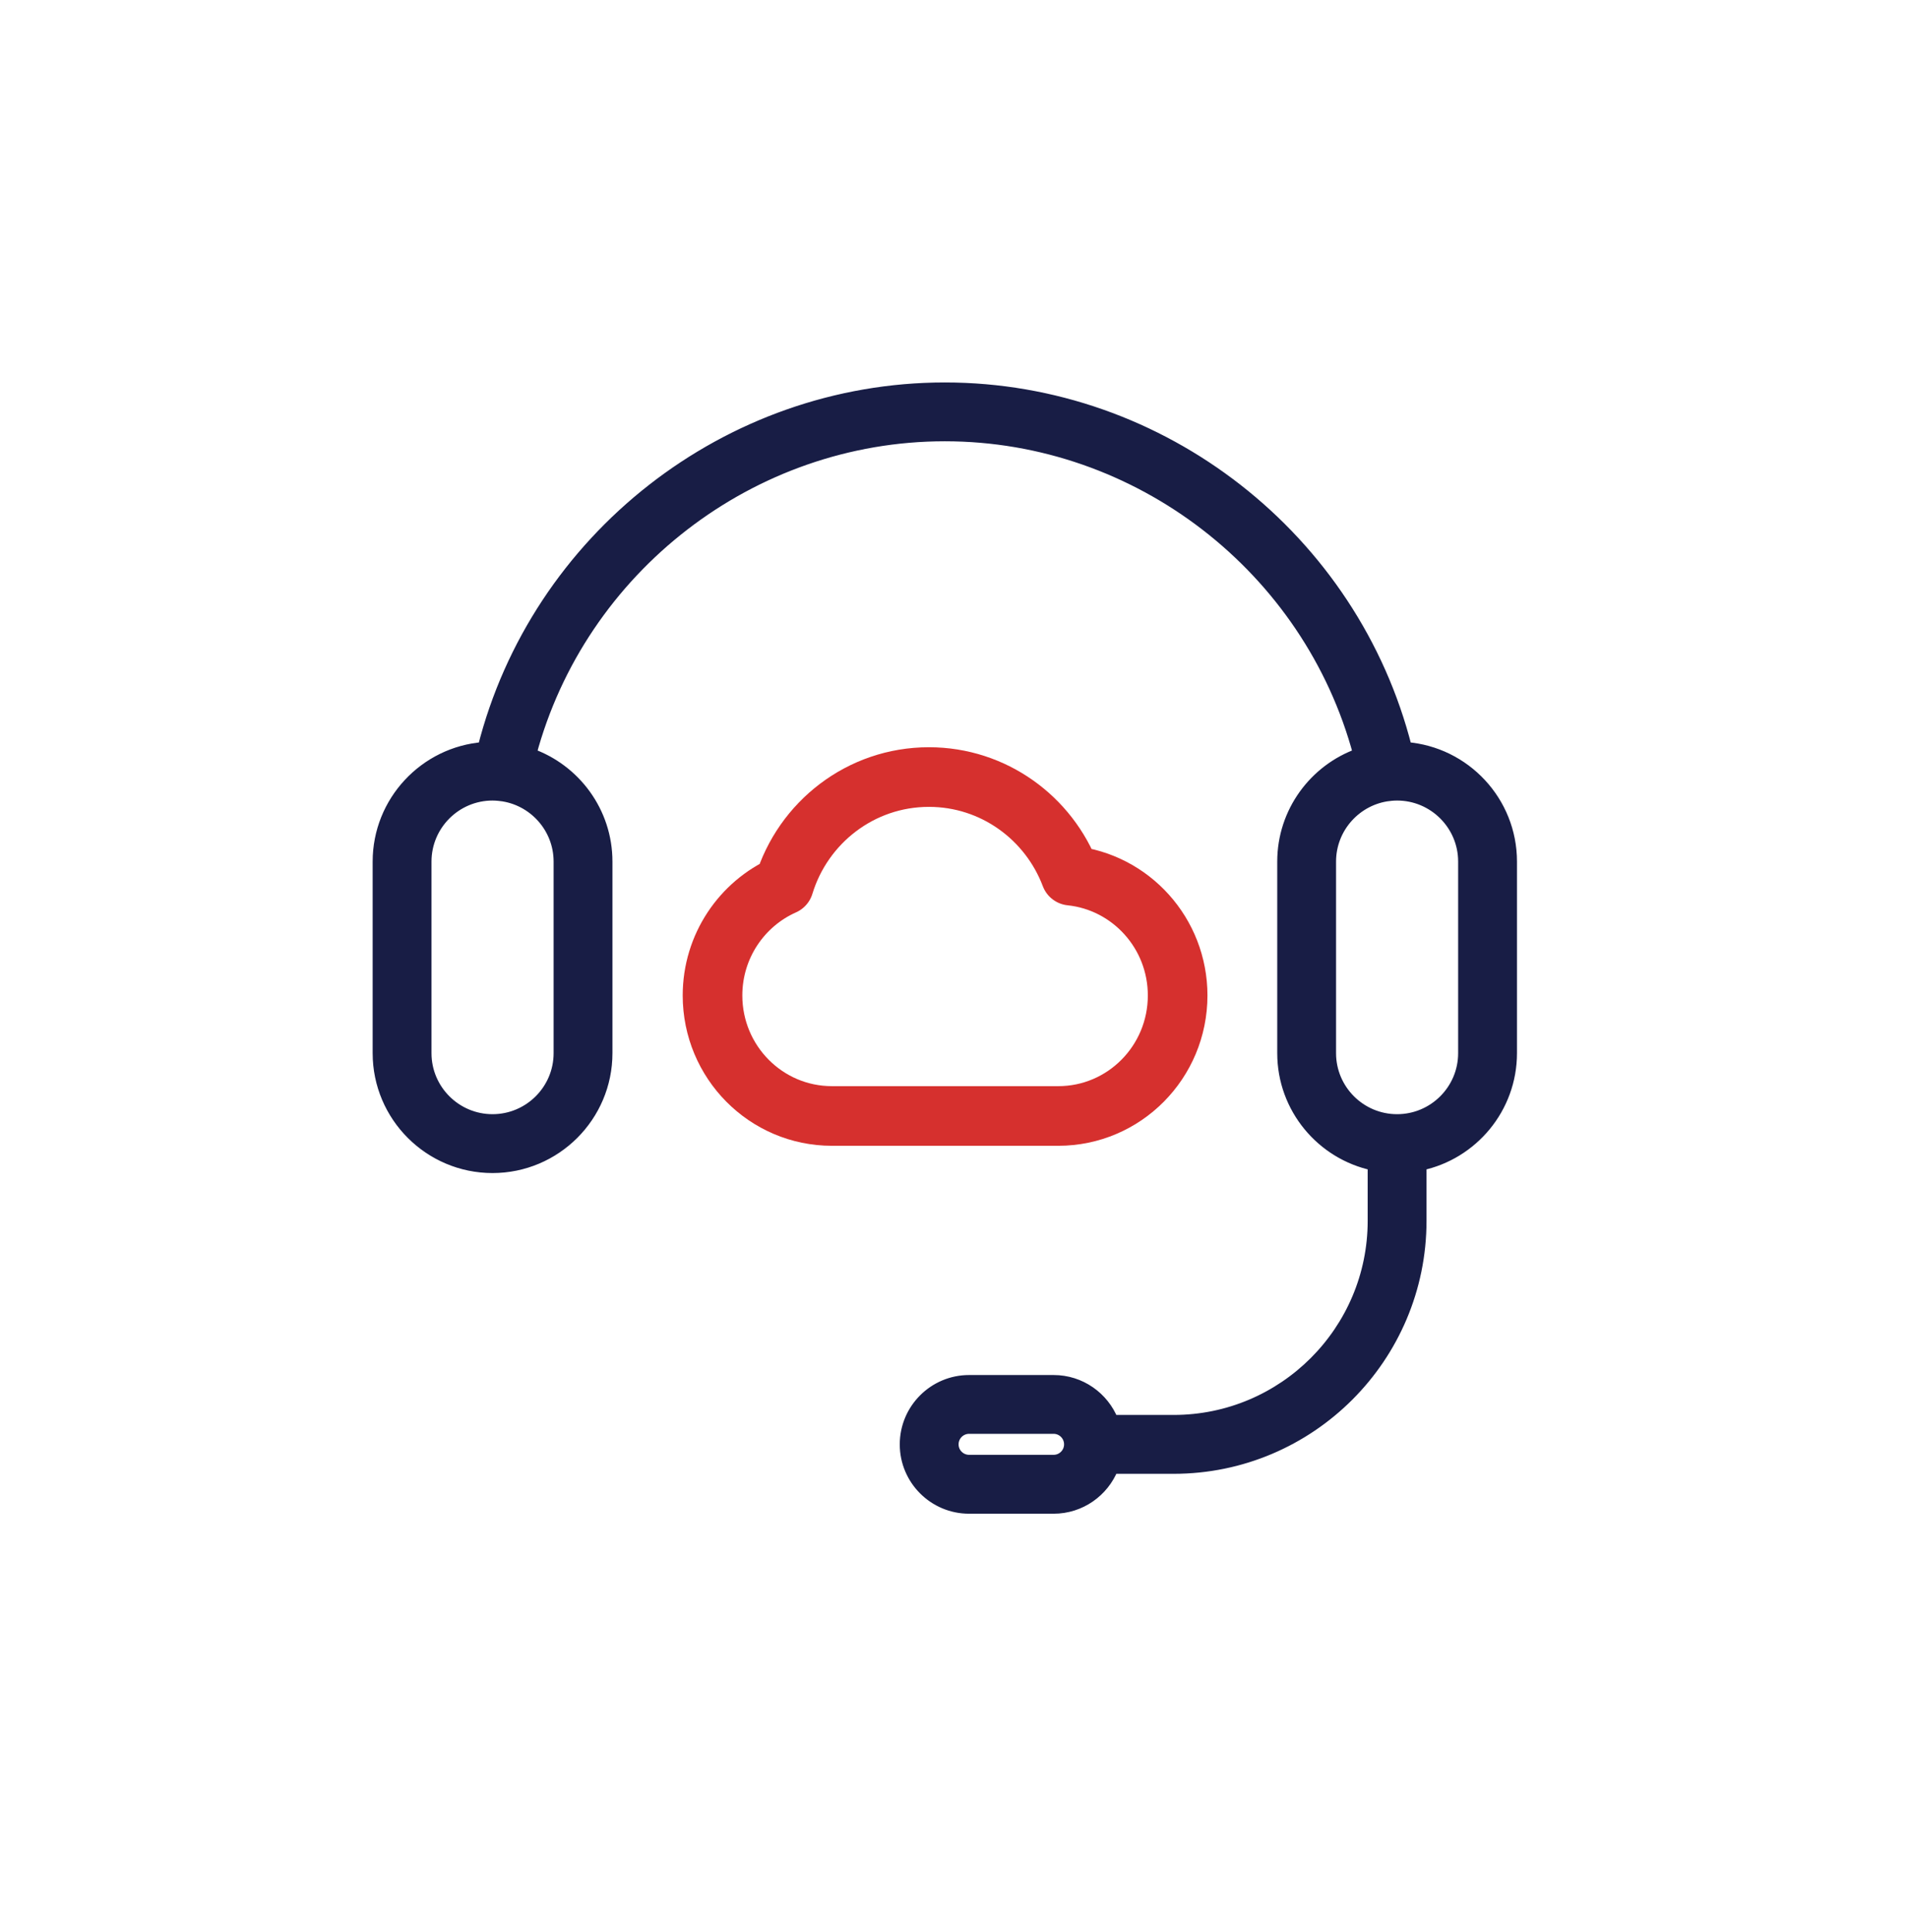
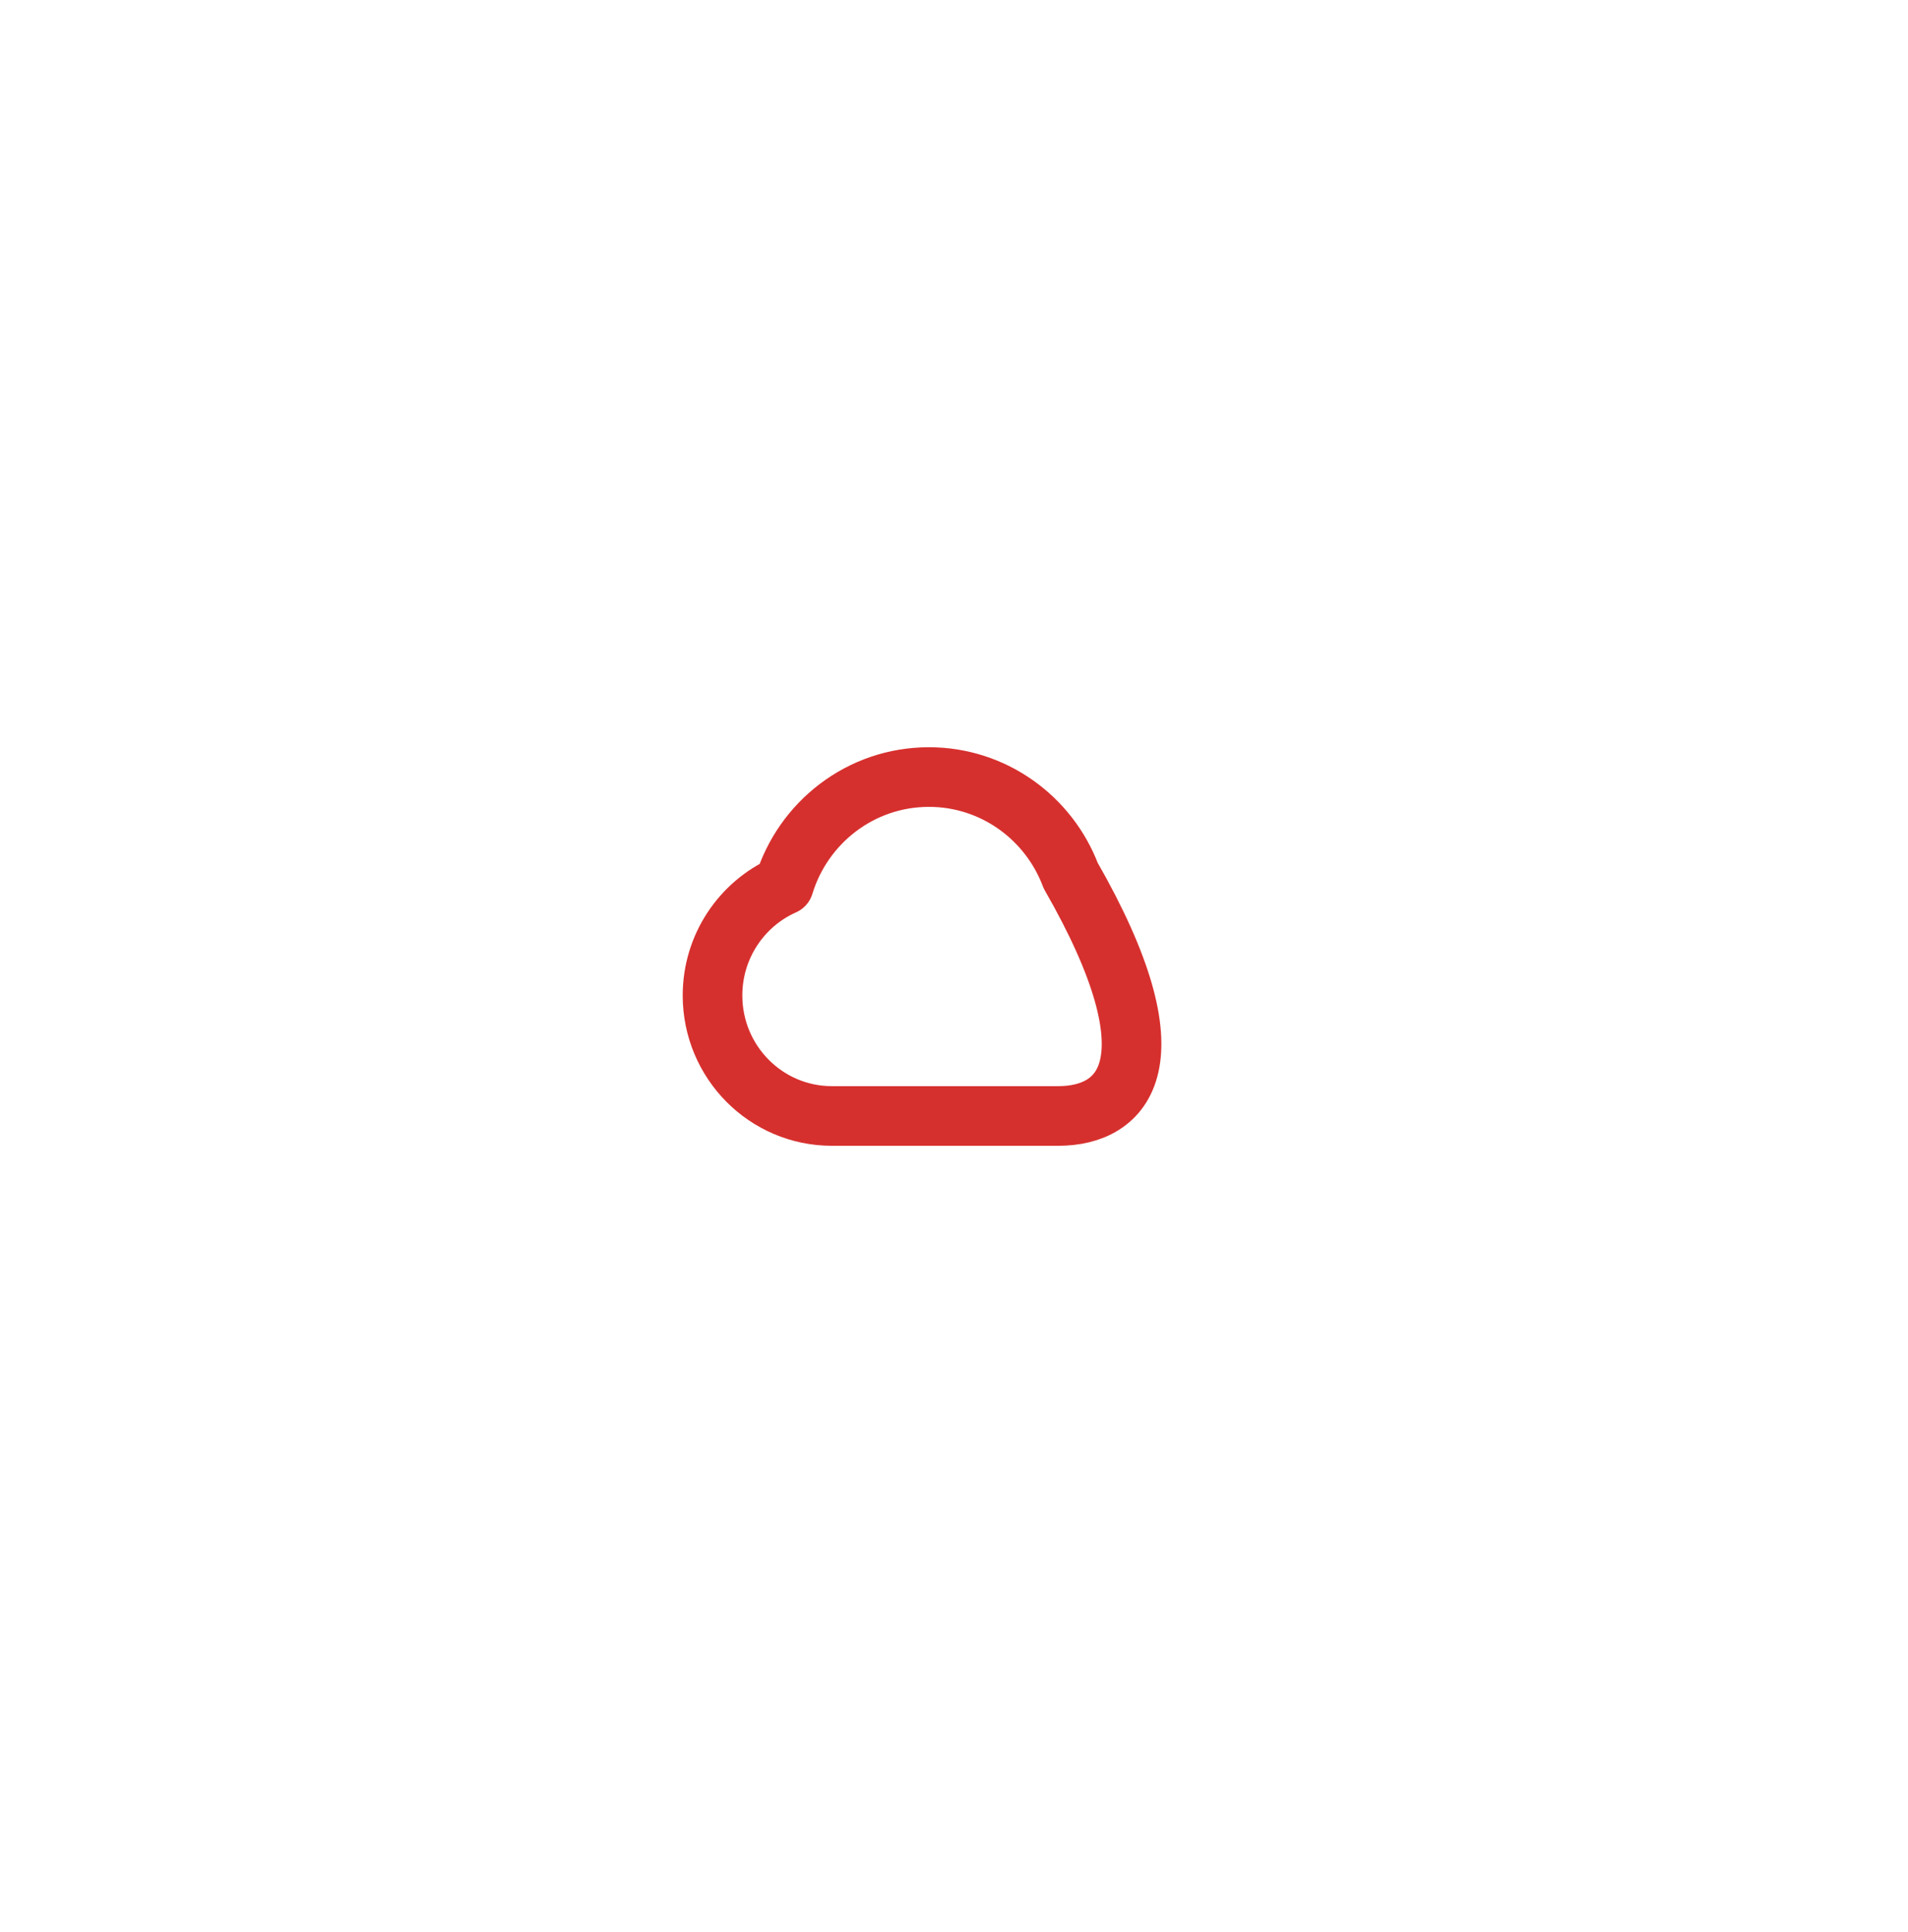
<svg xmlns="http://www.w3.org/2000/svg" width="80" height="81" viewBox="0 0 80 81" fill="none">
-   <path d="M39.615 16.283C48.725 16.283 56.728 22.576 58.952 31.358C61.412 31.55 63.355 33.611 63.355 36.119V44.15C63.354 46.447 61.725 48.369 59.562 48.823V51.179C59.562 56.889 54.919 61.534 49.21 61.534H46.643C46.251 62.512 45.294 63.207 44.177 63.207H40.632C39.167 63.207 37.976 62.016 37.976 60.551C37.976 59.085 39.167 57.893 40.632 57.893H44.177C45.295 57.893 46.251 58.587 46.643 59.566H49.21C53.833 59.566 57.595 55.804 57.595 51.179V48.823C55.432 48.368 53.803 46.447 53.803 44.15V36.119C53.803 34.042 55.135 32.272 56.988 31.616C54.905 23.816 47.747 18.249 39.615 18.249C31.484 18.249 24.325 23.816 22.24 31.616C24.095 32.272 25.429 34.042 25.429 36.119V44.15C25.429 46.783 23.285 48.926 20.65 48.926C18.018 48.926 15.875 46.784 15.875 44.15V36.119C15.875 33.612 17.817 31.55 20.276 31.358C22.5 22.576 30.505 16.283 39.615 16.283ZM40.632 59.858C40.253 59.858 39.942 60.168 39.942 60.55C39.942 60.929 40.252 61.238 40.632 61.238H44.177C44.556 61.238 44.865 60.929 44.865 60.55C44.865 60.168 44.556 59.858 44.177 59.858H40.632ZM20.651 33.31C19.102 33.31 17.842 34.571 17.842 36.119V44.15C17.842 45.699 19.103 46.958 20.651 46.958C22.201 46.958 23.462 45.699 23.462 44.15V36.119C23.462 34.68 22.373 33.49 20.977 33.33V33.329C20.956 33.328 20.938 33.325 20.924 33.323V33.324C20.833 33.316 20.742 33.31 20.651 33.31ZM58.304 33.323L58.303 33.322C58.29 33.324 58.273 33.327 58.254 33.328L58.255 33.329C56.858 33.489 55.769 34.68 55.769 36.119V44.15C55.769 45.699 57.029 46.958 58.578 46.958C60.127 46.958 61.388 45.699 61.388 44.15V36.118C61.388 34.57 60.127 33.31 58.578 33.31C58.487 33.31 58.396 33.315 58.304 33.323Z" fill="#181D45" stroke="#181D45" stroke-width="0.5" />
-   <path fill-rule="evenodd" clip-rule="evenodd" d="M32.867 37.106C33.666 34.482 36.085 32.575 38.948 32.575C41.663 32.575 43.98 34.292 44.893 36.708C47.412 36.971 49.377 39.12 49.377 41.732C49.377 44.522 47.136 46.783 44.372 46.783H34.88C32.116 46.783 29.875 44.522 29.875 41.732C29.875 39.664 31.106 37.888 32.867 37.106Z" stroke="#D6302E" stroke-width="2.5" stroke-linejoin="round" />
+   <path fill-rule="evenodd" clip-rule="evenodd" d="M32.867 37.106C33.666 34.482 36.085 32.575 38.948 32.575C41.663 32.575 43.98 34.292 44.893 36.708C49.377 44.522 47.136 46.783 44.372 46.783H34.88C32.116 46.783 29.875 44.522 29.875 41.732C29.875 39.664 31.106 37.888 32.867 37.106Z" stroke="#D6302E" stroke-width="2.5" stroke-linejoin="round" />
</svg>